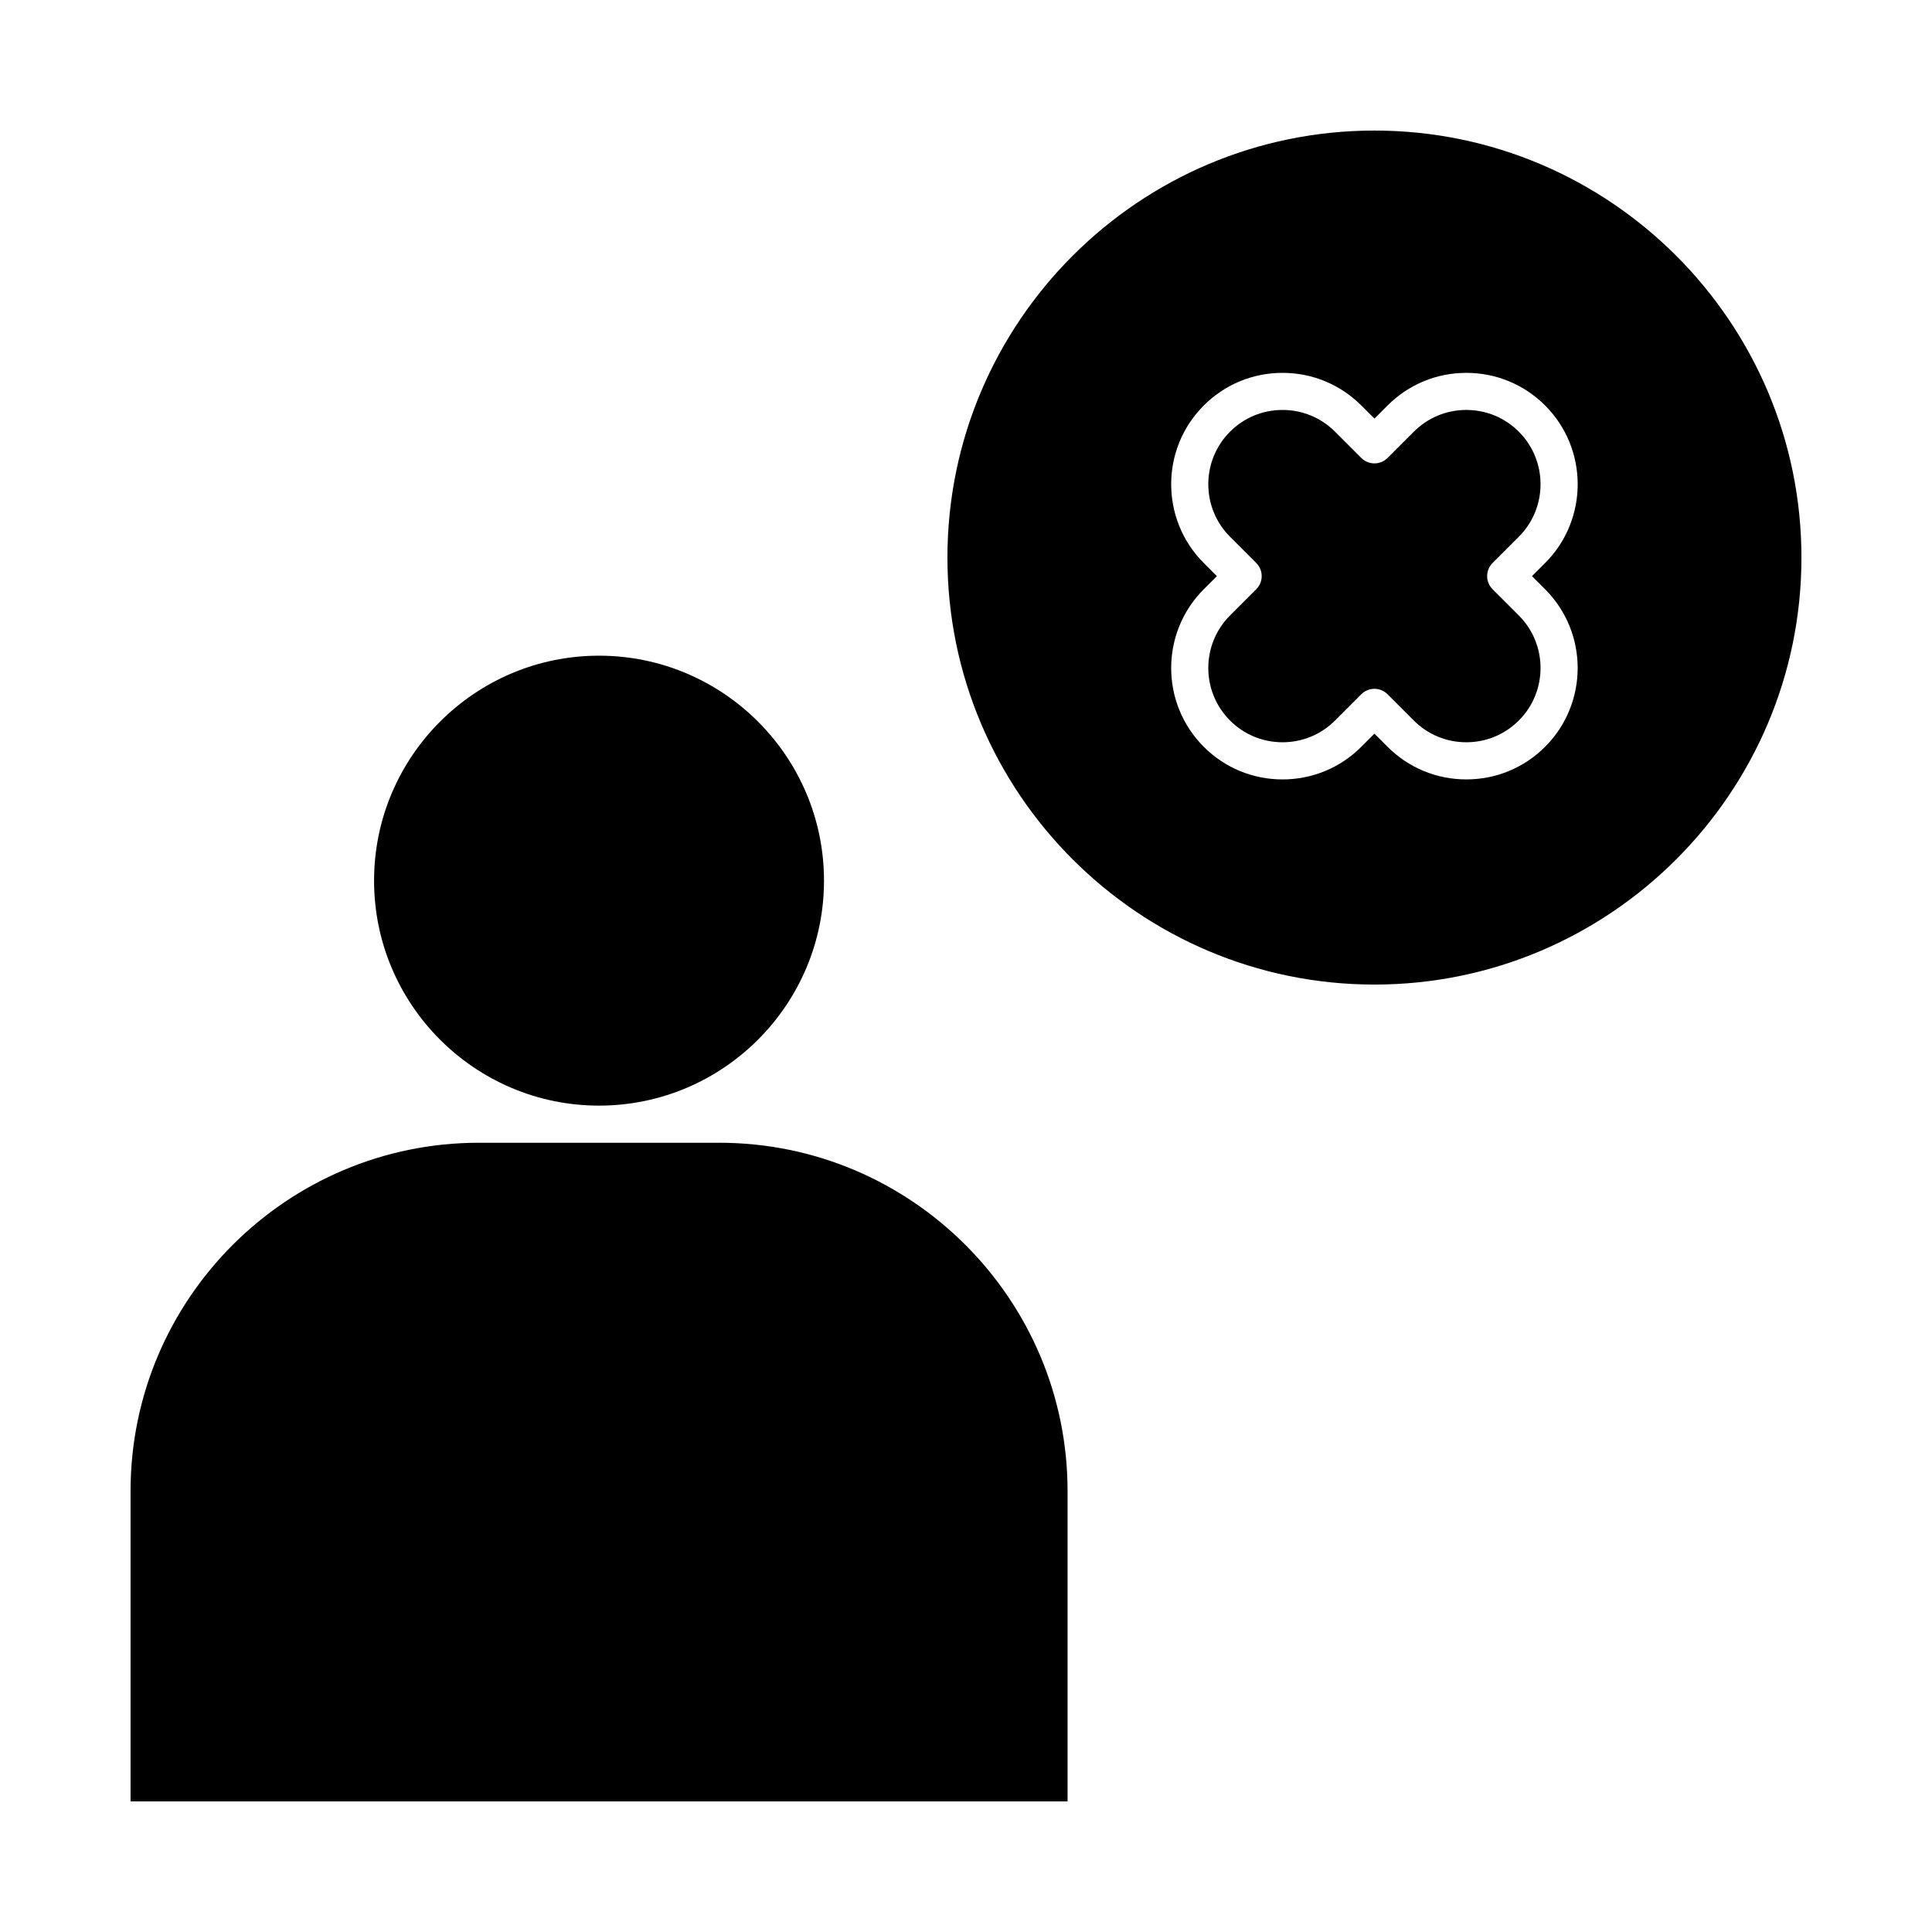
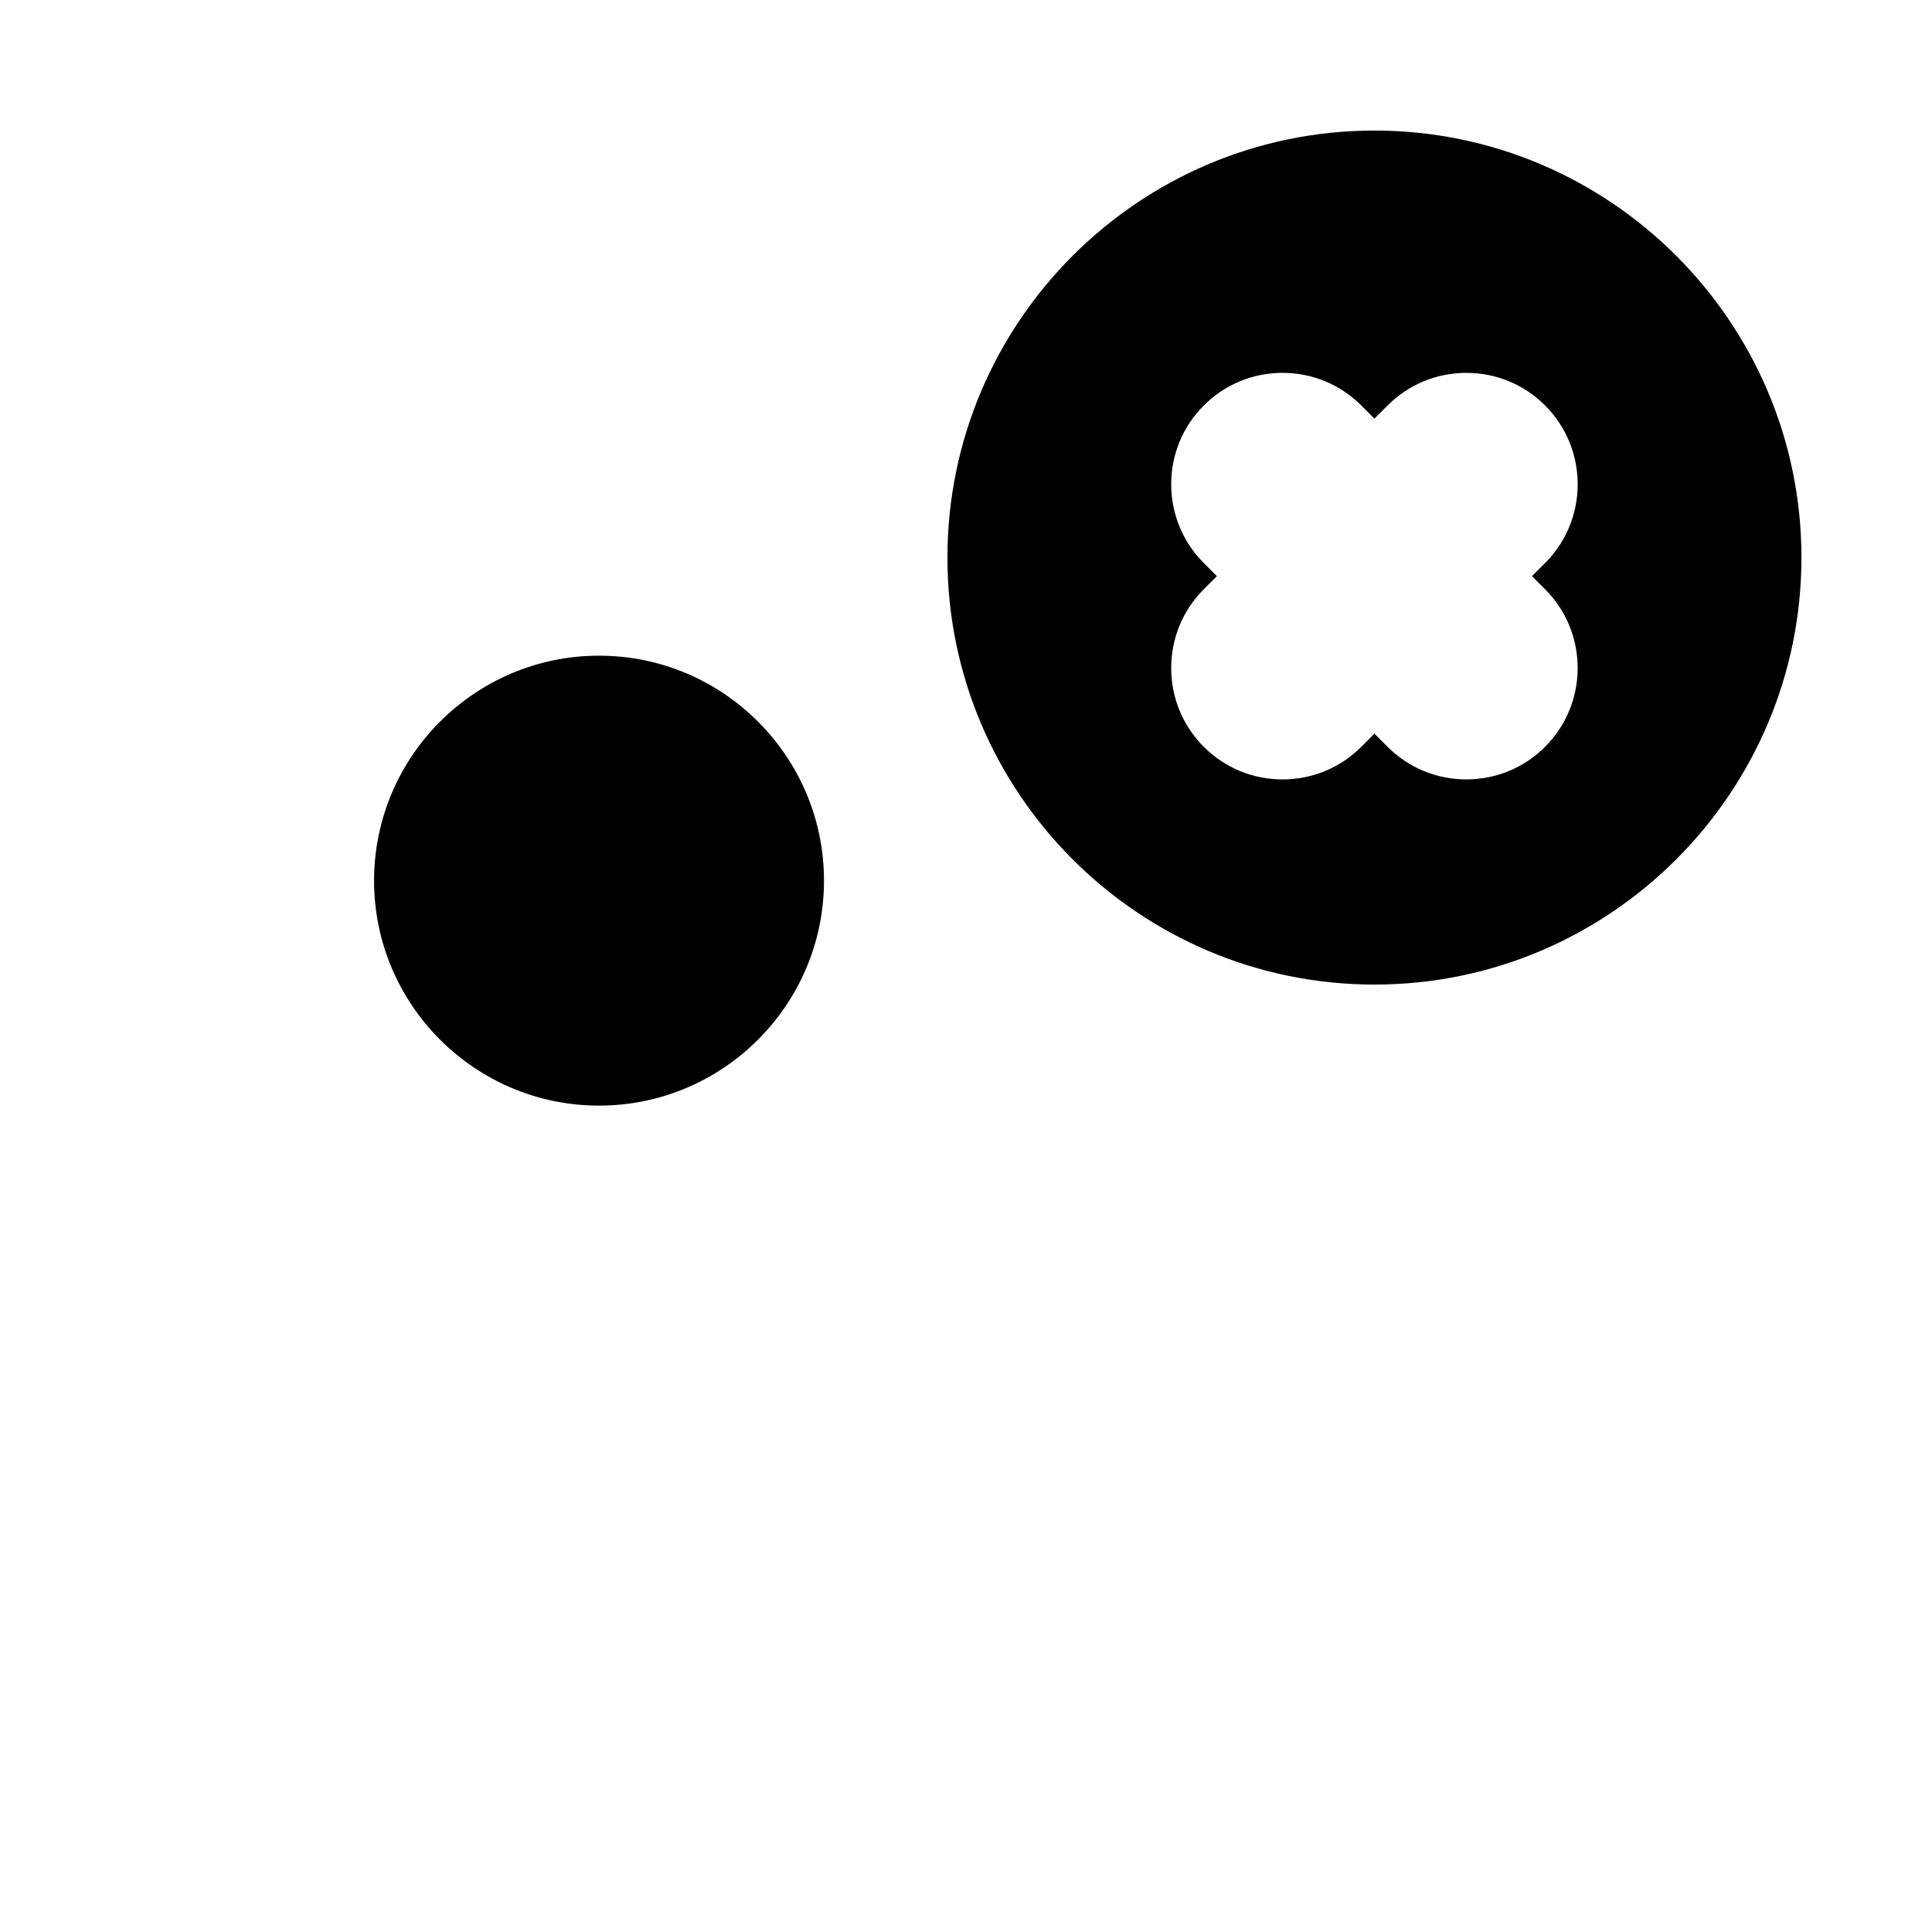
<svg xmlns="http://www.w3.org/2000/svg" fill="#000000" width="800px" height="800px" version="1.1" viewBox="144 144 512 512">
  <g>
-     <path d="m334.59 446.84h-63.672c-50.906 0-92.32 41.414-92.32 92.32v82.234h248.32v-82.234c0-50.906-41.414-92.32-92.324-92.32z" />
    <path d="m302.75 437c32.875 0 59.617-26.746 59.617-59.621s-26.746-59.617-59.617-59.617c-32.875 0-59.617 26.746-59.617 59.617 0 32.879 26.746 59.621 59.617 59.621z" />
-     <path d="m532.59 252.64c-5.258 0-10.199 2.047-13.918 5.766l-6.957 6.957c-1.918 1.922-5.039 1.922-6.957 0l-6.957-6.957c-3.715-3.719-8.66-5.766-13.918-5.766-5.258 0-10.199 2.047-13.918 5.766-7.672 7.672-7.672 20.16 0 27.832l6.957 6.957c1.922 1.922 1.922 5.039 0 6.957l-6.957 6.957c-7.672 7.672-7.672 20.16 0 27.832 3.719 3.719 8.66 5.766 13.918 5.766 5.258 0 10.199-2.047 13.918-5.766l6.957-6.957c0.961-0.961 2.219-1.441 3.477-1.441 1.258 0 2.519 0.48 3.477 1.441l6.957 6.957c3.715 3.719 8.66 5.766 13.918 5.766 5.258 0 10.199-2.047 13.918-5.766 7.672-7.672 7.672-20.16 0-27.832l-6.957-6.957c-1.922-1.922-1.922-5.039 0-6.957l6.957-6.957c7.672-7.672 7.672-20.16 0-27.832-3.719-3.719-8.66-5.766-13.914-5.766z" />
    <path d="m508.24 178.6c-62.398 0-113.16 50.766-113.16 113.16 0 62.398 50.766 113.16 113.16 113.16 62.398 0 113.16-50.766 113.16-113.16 0-62.395-50.762-113.16-113.16-113.16zm45.227 121.56c11.512 11.512 11.512 30.238 0 41.746-5.574 5.574-12.988 8.645-20.875 8.645-7.887 0-15.297-3.07-20.875-8.645l-3.477-3.477-3.481 3.481c-5.574 5.574-12.988 8.645-20.875 8.645-7.887 0-15.297-3.07-20.875-8.645-11.512-11.512-11.512-30.238 0-41.746l3.477-3.481-3.477-3.481c-11.512-11.512-11.512-30.238 0-41.746 5.574-5.574 12.988-8.645 20.875-8.645 7.887 0 15.297 3.07 20.875 8.645l3.481 3.481 3.481-3.481c5.574-5.574 12.988-8.645 20.875-8.645s15.297 3.07 20.875 8.645c11.512 11.512 11.512 30.238 0 41.746l-3.481 3.481z" />
  </g>
</svg>